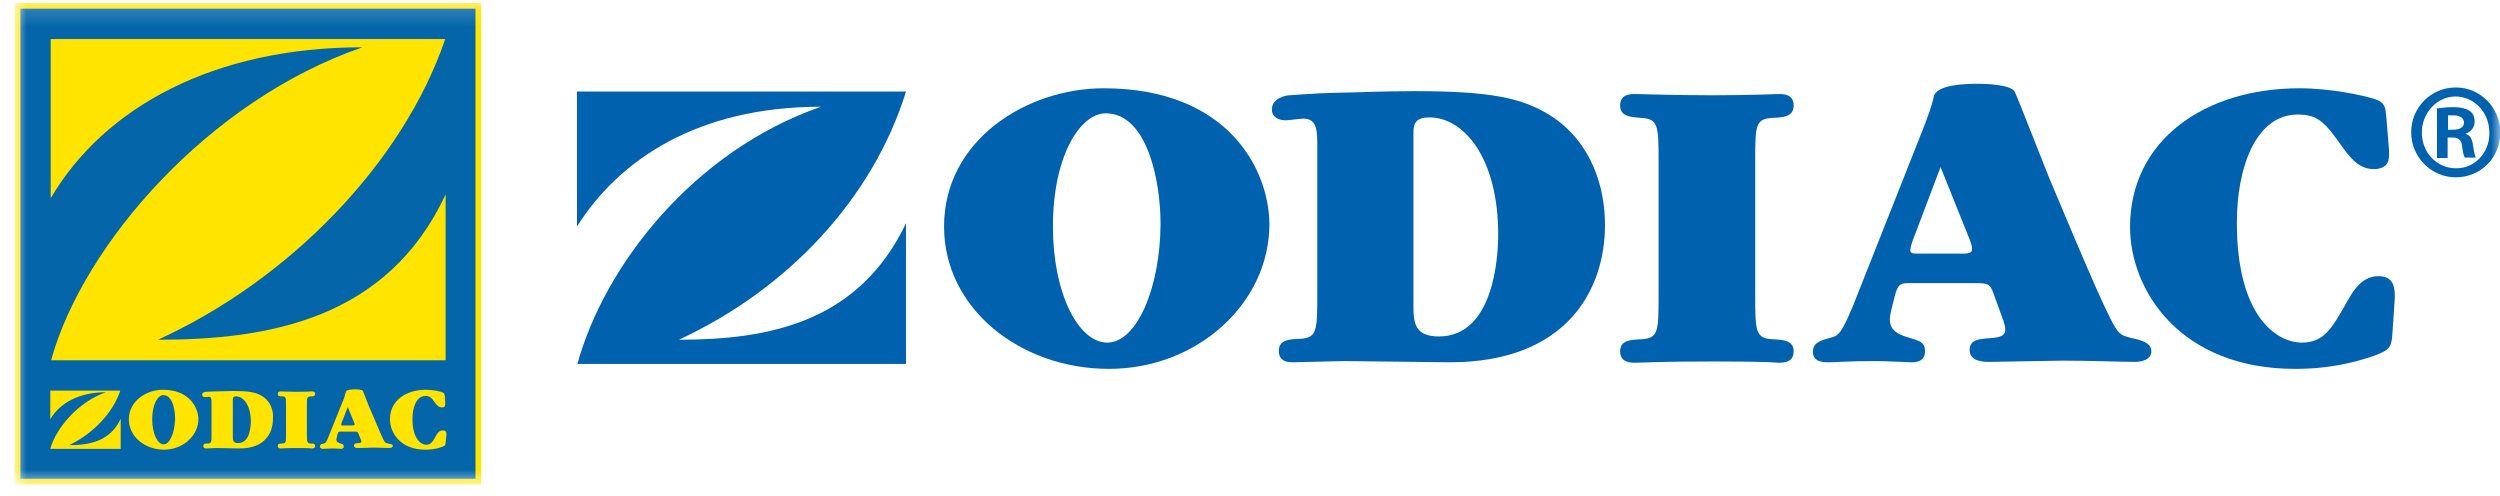
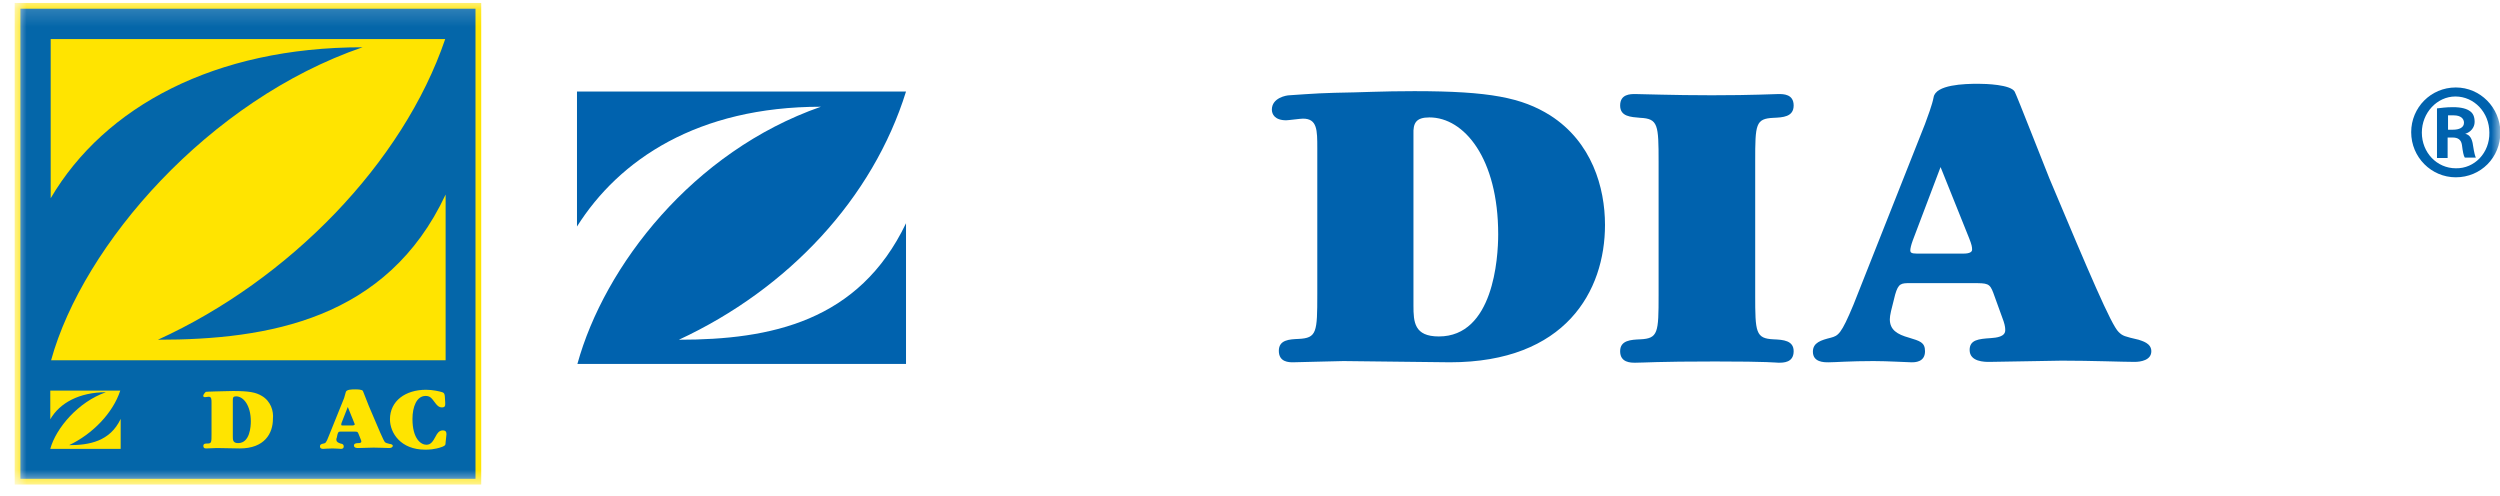
<svg xmlns="http://www.w3.org/2000/svg" width="141" height="28" viewBox="0 0 141 28" fill="none">
  <mask id="mask0_165_799" style="mask-type:luminance" maskUnits="userSpaceOnUse" x="0" y="0" width="141" height="28">
    <path d="M141 0.167H0.828V27.328H141V0.167Z" fill="white" />
  </mask>
  <g mask="url(#mask0_165_799)">
    <path d="M27.141 0.167H0.828V27.328H27.141V0.167Z" fill="#FFE400" />
    <path d="M26.818 0.491H1.151V27.004H26.818V0.491Z" fill="#0466A9" />
    <path d="M38.289 19.161C44.475 16.292 49.229 11.18 51.099 5.164H32.542V12.776C34.919 9.005 39.351 6.02 46.298 6.02C39.074 8.542 34.088 14.997 32.565 20.526H51.099V12.591C48.445 18.143 43.459 19.161 38.289 19.161Z" fill="#0062AE" />
    <path d="M87.429 6.506C85.836 5.511 84.036 5.141 79.766 5.141C77.919 5.141 76.857 5.211 75.265 5.234C74.157 5.257 72.842 5.373 72.726 5.373C72.565 5.373 71.733 5.511 71.733 6.182C71.733 6.437 71.895 6.784 72.542 6.784C72.657 6.784 73.349 6.691 73.488 6.691C74.295 6.691 74.295 7.339 74.295 8.357V16.593C74.295 18.744 74.272 19.068 73.234 19.115C72.726 19.138 72.126 19.161 72.126 19.786C72.126 20.433 72.703 20.433 72.934 20.433C73.349 20.433 75.335 20.364 75.773 20.364C76.627 20.364 80.828 20.433 81.774 20.433C88.306 20.433 90.522 16.408 90.522 12.683C90.522 10.578 89.783 8.01 87.429 6.506ZM81.151 18.976C79.766 18.976 79.719 18.166 79.719 17.241V7.57C79.696 6.946 79.858 6.622 80.62 6.622C82.582 6.622 84.498 8.935 84.498 13.215C84.498 14.58 84.221 18.976 81.151 18.976Z" fill="#0062AE" />
-     <path d="M62.247 4.979C57.908 4.979 53.245 7.894 53.245 12.776C53.245 17.403 57.538 20.804 62.547 20.804C67.533 20.804 71.595 17.102 71.595 12.637C71.572 9.537 69.24 4.979 62.247 4.979ZM62.455 19.323C60.816 19.323 59.385 16.547 59.385 12.776C59.385 8.773 60.931 6.391 62.362 6.391C64.671 6.391 65.455 10.115 65.455 12.637C65.432 16.292 64.094 19.323 62.455 19.323Z" fill="#0062AE" />
    <path d="M100.031 6.645C100.539 6.622 101.162 6.599 101.162 5.951C101.162 5.304 100.585 5.304 100.308 5.304C99.962 5.304 98.947 5.373 96.546 5.373C94.284 5.373 92.645 5.304 92.23 5.304C91.953 5.304 91.376 5.304 91.376 5.951C91.376 6.576 91.975 6.599 92.507 6.645C93.522 6.692 93.545 7.039 93.545 9.144V16.64C93.545 18.768 93.522 19.092 92.507 19.138C91.999 19.161 91.376 19.184 91.376 19.809C91.376 20.457 91.975 20.457 92.23 20.457C92.715 20.457 93.453 20.387 96.731 20.387C99.823 20.387 100.169 20.457 100.308 20.457C100.585 20.457 101.162 20.457 101.162 19.809C101.162 19.208 100.585 19.161 100.031 19.138C99.016 19.092 98.993 18.745 98.993 16.64V9.098C98.993 6.992 99.016 6.692 100.031 6.645Z" fill="#0062AE" />
-     <path d="M134.145 15.575C133.152 15.575 132.668 16.5 132.322 17.102C131.537 18.49 131.076 19.323 129.829 19.323C128.398 19.323 126.159 17.842 126.159 12.568C126.159 9.398 127.244 6.46 129.598 6.46C130.706 6.46 131.122 6.9 131.976 8.103C132.529 8.889 133.037 9.537 133.868 9.537C134.745 9.537 134.745 8.959 134.745 8.658C134.745 8.612 134.745 8.473 134.722 8.241L134.584 6.553C134.538 6.067 134.515 5.789 133.984 5.604C133.291 5.373 131.445 4.979 129.69 4.979C124.335 4.979 120.135 7.918 120.135 12.799C120.135 16.362 122.951 20.804 129.436 20.804C130.175 20.804 131.929 20.78 134.03 20.017C134.699 19.739 134.884 19.647 134.93 18.837L135.068 16.801C135.068 16.315 135.068 15.575 134.145 15.575Z" fill="#0062AE" />
    <path d="M120.619 19.161C119.835 18.976 119.719 18.953 119.489 18.722C119.073 18.328 117.826 15.39 115.588 10.069C115.311 9.398 113.764 5.419 113.626 5.165C113.395 4.771 112.01 4.725 111.571 4.725C110.787 4.725 109.171 4.771 109.055 5.489C108.986 5.882 108.709 6.622 108.571 6.992L104.532 17.195C103.839 18.86 103.678 18.93 103.262 19.046C102.708 19.184 102.247 19.323 102.247 19.832C102.247 20.434 102.87 20.434 103.124 20.434C103.493 20.434 104.371 20.364 105.663 20.364C106.493 20.364 107.556 20.434 107.809 20.434C107.994 20.434 108.571 20.434 108.571 19.809C108.571 19.3 108.271 19.231 107.671 19.046C107.002 18.86 106.586 18.606 106.586 18.005C106.586 17.912 106.609 17.727 106.655 17.542L106.886 16.616C107.071 15.969 107.233 15.969 107.74 15.969H111.248C112.102 15.969 112.218 15.969 112.425 16.524L113.003 18.12C113.095 18.398 113.095 18.537 113.095 18.629C113.095 18.999 112.587 19.046 112.287 19.069C111.594 19.115 111.087 19.161 111.087 19.74C111.087 20.411 111.941 20.411 112.194 20.411C112.841 20.411 115.703 20.341 116.28 20.341C117.942 20.341 119.789 20.411 120.388 20.411C120.735 20.411 121.335 20.318 121.335 19.809C121.335 19.346 120.804 19.231 120.619 19.161ZM110.741 14.303H108.109C107.786 14.303 107.74 14.234 107.74 14.118C107.74 14.025 107.786 13.817 107.879 13.563L109.448 9.422L111.064 13.447C111.202 13.794 111.225 13.933 111.225 14.049C111.248 14.21 111.087 14.303 110.741 14.303Z" fill="#0062AE" />
    <path d="M139.038 7.547C139.338 7.455 139.569 7.2 139.569 6.876C139.569 6.576 139.477 6.391 139.315 6.275C139.13 6.136 138.83 6.044 138.345 6.044C137.93 6.044 137.676 6.09 137.446 6.113V8.912H138.046V7.756H138.322C138.622 7.756 138.807 7.871 138.853 8.172C138.9 8.542 138.946 8.797 139.015 8.889H139.639C139.592 8.797 139.546 8.635 139.477 8.195C139.431 7.825 139.292 7.594 139.038 7.547ZM138.345 7.316H138.069V6.506C138.138 6.506 138.253 6.506 138.392 6.506C138.784 6.506 138.969 6.691 138.969 6.923C138.969 7.2 138.692 7.316 138.345 7.316Z" fill="#0062AE" />
    <path d="M138.507 4.933C137.1 4.933 135.991 6.067 135.991 7.455C135.991 8.866 137.123 10 138.507 10C139.916 10 141.023 8.889 141.023 7.455C141 6.067 139.893 4.933 138.507 4.933ZM138.507 9.491C137.446 9.491 136.592 8.612 136.592 7.478C136.592 6.367 137.446 5.442 138.484 5.442C139.546 5.442 140.4 6.344 140.4 7.478C140.423 8.612 139.569 9.514 138.507 9.491Z" fill="#0062AE" />
    <path d="M20.447 2.666C11.769 5.65 4.683 13.794 2.882 20.318H25.133V10.971C21.832 18.027 15.115 19.161 8.907 19.161C16.316 15.784 22.732 9.19 25.11 2.203H2.859V11.18C5.906 5.997 12.138 2.666 20.447 2.666Z" fill="#FFE400" />
    <path d="M3.898 25.107C5.214 24.482 6.368 23.302 6.783 22.03H2.836V23.649C3.367 22.724 4.475 22.122 5.975 22.122C4.429 22.654 3.159 24.135 2.836 25.315H6.806V23.626C6.206 24.898 5.029 25.107 3.898 25.107Z" fill="#FFE400" />
-     <path d="M9.184 21.983C8.26 21.983 7.268 22.608 7.268 23.649C7.268 24.644 8.191 25.361 9.253 25.361C10.315 25.361 11.192 24.575 11.192 23.626C11.169 22.978 10.684 21.983 9.184 21.983ZM9.23 25.061C8.884 25.061 8.584 24.459 8.584 23.649C8.584 22.793 8.907 22.284 9.207 22.284C9.715 22.284 9.876 23.071 9.876 23.626C9.853 24.413 9.576 25.061 9.23 25.061Z" fill="#FFE400" />
-     <path d="M14.769 22.331C14.423 22.122 14.031 22.053 13.131 22.053C12.738 22.053 12.507 22.076 12.161 22.076C11.93 22.076 11.63 22.099 11.607 22.099C11.584 22.099 11.399 22.122 11.399 22.261C11.399 22.307 11.446 22.4 11.561 22.4C11.584 22.4 11.746 22.377 11.769 22.377C11.93 22.377 11.93 22.516 11.93 22.724V24.482C11.93 24.945 11.93 25.014 11.7 25.014C11.584 25.014 11.469 25.014 11.469 25.153C11.469 25.292 11.584 25.292 11.63 25.292C11.723 25.292 12.138 25.269 12.23 25.269C12.415 25.269 13.315 25.292 13.523 25.292C14.931 25.292 15.393 24.436 15.393 23.626C15.439 23.186 15.277 22.631 14.769 22.331ZM13.431 24.991C13.131 24.991 13.131 24.806 13.131 24.621V22.562C13.131 22.423 13.154 22.354 13.315 22.354C13.731 22.354 14.146 22.863 14.146 23.765C14.146 24.043 14.1 24.991 13.431 24.991Z" fill="#FFE400" />
-     <path d="M17.539 22.354C17.654 22.354 17.77 22.354 17.77 22.215C17.77 22.076 17.654 22.076 17.585 22.076C17.516 22.076 17.285 22.099 16.777 22.099C16.293 22.099 15.946 22.076 15.854 22.076C15.808 22.076 15.669 22.076 15.669 22.215C15.669 22.354 15.785 22.354 15.9 22.354C16.131 22.354 16.131 22.423 16.131 22.886V24.482C16.131 24.945 16.131 25.014 15.9 25.014C15.785 25.014 15.669 25.014 15.669 25.153C15.669 25.292 15.785 25.292 15.854 25.292C15.97 25.292 16.108 25.269 16.823 25.269C17.493 25.269 17.562 25.292 17.585 25.292C17.631 25.292 17.77 25.292 17.77 25.153C17.77 25.014 17.654 25.014 17.539 25.014C17.331 25.014 17.308 24.945 17.308 24.482V22.886C17.308 22.423 17.308 22.377 17.539 22.354Z" fill="#FFE400" />
+     <path d="M14.769 22.331C14.423 22.122 14.031 22.053 13.131 22.053C12.738 22.053 12.507 22.076 12.161 22.076C11.93 22.076 11.63 22.099 11.607 22.099C11.399 22.307 11.446 22.4 11.561 22.4C11.584 22.4 11.746 22.377 11.769 22.377C11.93 22.377 11.93 22.516 11.93 22.724V24.482C11.93 24.945 11.93 25.014 11.7 25.014C11.584 25.014 11.469 25.014 11.469 25.153C11.469 25.292 11.584 25.292 11.63 25.292C11.723 25.292 12.138 25.269 12.23 25.269C12.415 25.269 13.315 25.292 13.523 25.292C14.931 25.292 15.393 24.436 15.393 23.626C15.439 23.186 15.277 22.631 14.769 22.331ZM13.431 24.991C13.131 24.991 13.131 24.806 13.131 24.621V22.562C13.131 22.423 13.154 22.354 13.315 22.354C13.731 22.354 14.146 22.863 14.146 23.765C14.146 24.043 14.1 24.991 13.431 24.991Z" fill="#FFE400" />
    <path d="M21.971 25.037C21.809 24.991 21.786 24.991 21.717 24.945C21.625 24.852 21.371 24.228 20.886 23.094C20.817 22.955 20.494 22.099 20.47 22.053C20.424 21.96 20.124 21.96 20.032 21.96C19.87 21.96 19.524 21.96 19.501 22.122C19.478 22.215 19.432 22.377 19.409 22.446L18.532 24.621C18.393 24.991 18.347 24.991 18.255 25.014C18.139 25.037 18.047 25.06 18.047 25.176C18.047 25.315 18.185 25.315 18.232 25.315C18.301 25.315 18.509 25.292 18.762 25.292C18.947 25.292 19.178 25.315 19.224 25.315C19.27 25.315 19.386 25.315 19.386 25.176C19.386 25.06 19.316 25.037 19.201 25.014C19.062 24.968 18.97 24.922 18.97 24.783C18.97 24.76 18.97 24.736 18.993 24.69L19.039 24.482C19.086 24.343 19.109 24.343 19.224 24.343H19.963C20.147 24.343 20.17 24.343 20.216 24.459L20.355 24.806C20.378 24.852 20.378 24.898 20.378 24.898C20.378 24.991 20.263 24.991 20.216 24.991C20.078 24.991 19.963 25.014 19.963 25.13C19.963 25.269 20.147 25.269 20.193 25.269C20.332 25.269 20.932 25.245 21.07 25.245C21.417 25.245 21.809 25.269 21.948 25.269C22.017 25.269 22.155 25.245 22.155 25.13C22.132 25.06 22.017 25.037 21.971 25.037ZM19.87 23.996H19.316C19.247 23.996 19.247 23.973 19.247 23.95C19.247 23.927 19.247 23.881 19.27 23.834L19.616 22.955L19.963 23.811C19.986 23.881 20.009 23.904 20.009 23.95C19.986 23.973 19.94 23.996 19.87 23.996Z" fill="#FFE400" />
    <path d="M24.971 24.274C24.763 24.274 24.648 24.459 24.579 24.598C24.417 24.898 24.302 25.084 24.048 25.084C23.748 25.084 23.263 24.76 23.263 23.626C23.263 22.955 23.494 22.331 24.002 22.331C24.233 22.331 24.325 22.423 24.509 22.677C24.625 22.84 24.74 22.978 24.925 22.978C25.11 22.978 25.11 22.863 25.11 22.793V22.701L25.087 22.331C25.063 22.215 25.063 22.169 24.948 22.122C24.809 22.076 24.417 21.983 24.025 21.983C22.871 21.983 21.994 22.608 21.994 23.649C21.994 24.413 22.594 25.361 23.979 25.361C24.14 25.361 24.509 25.361 24.948 25.199C25.087 25.13 25.133 25.13 25.133 24.945L25.179 24.505C25.179 24.413 25.179 24.274 24.971 24.274Z" fill="#FFE400" />
  </g>
</svg>